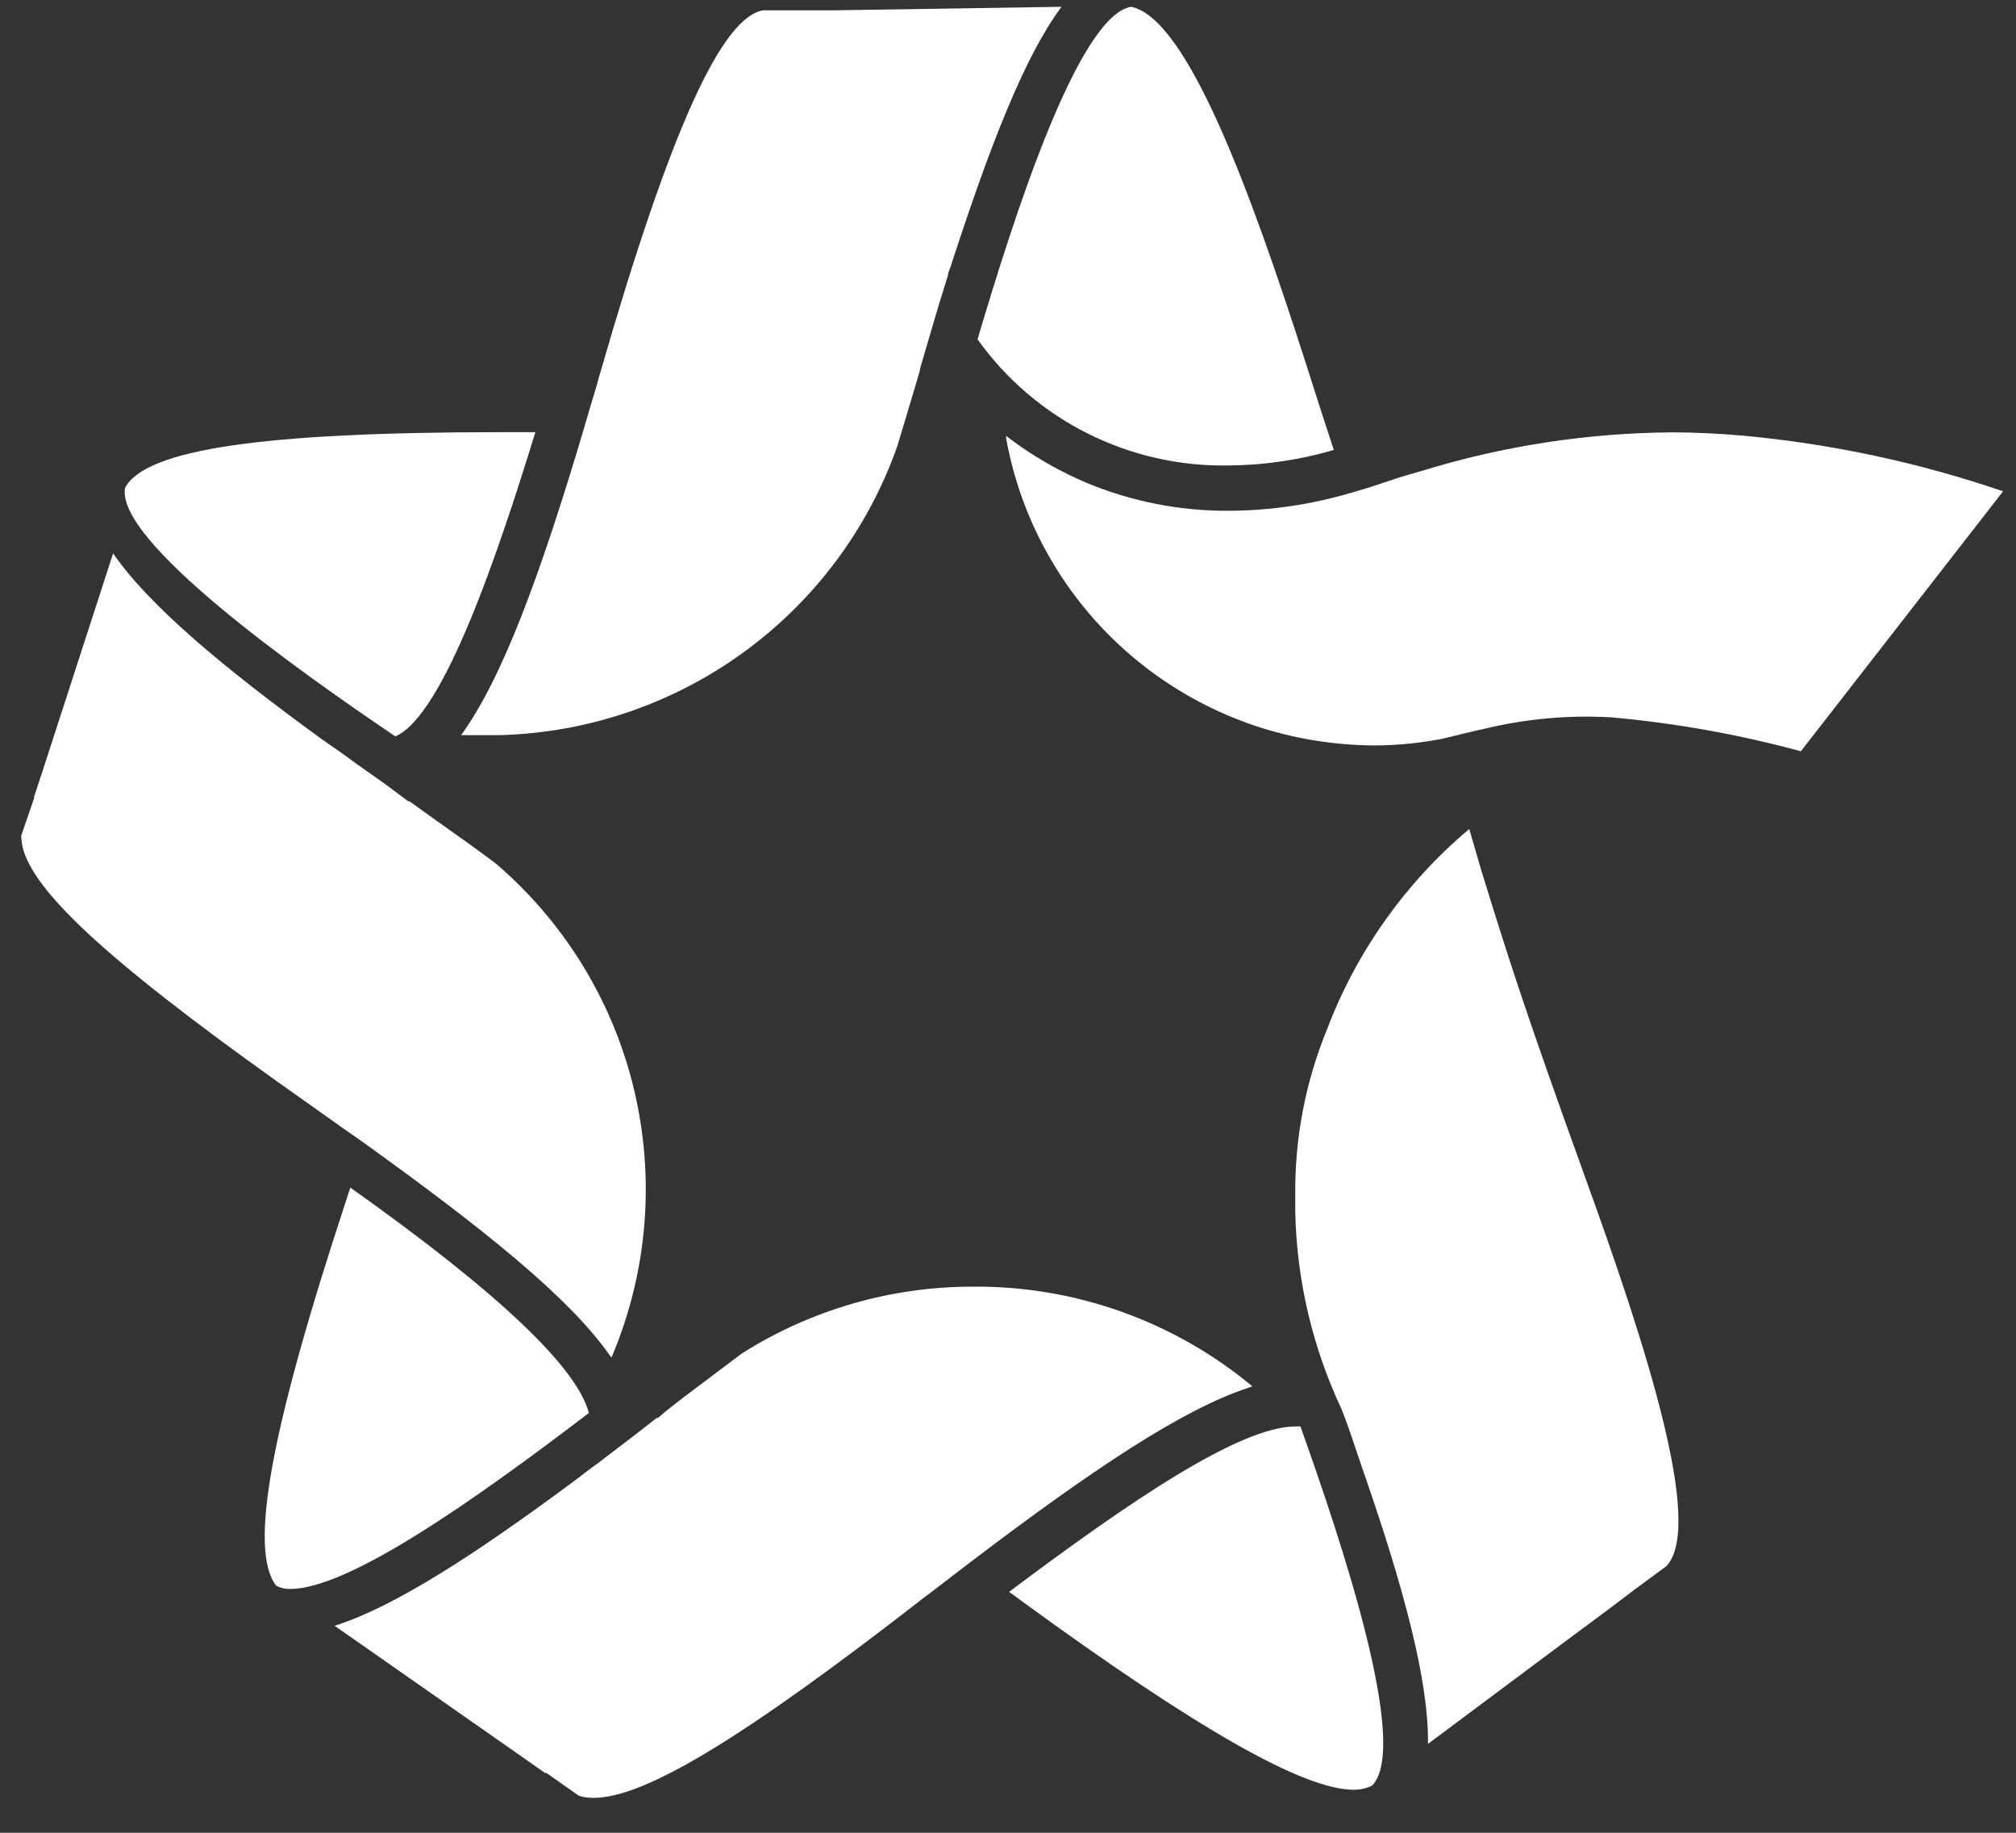
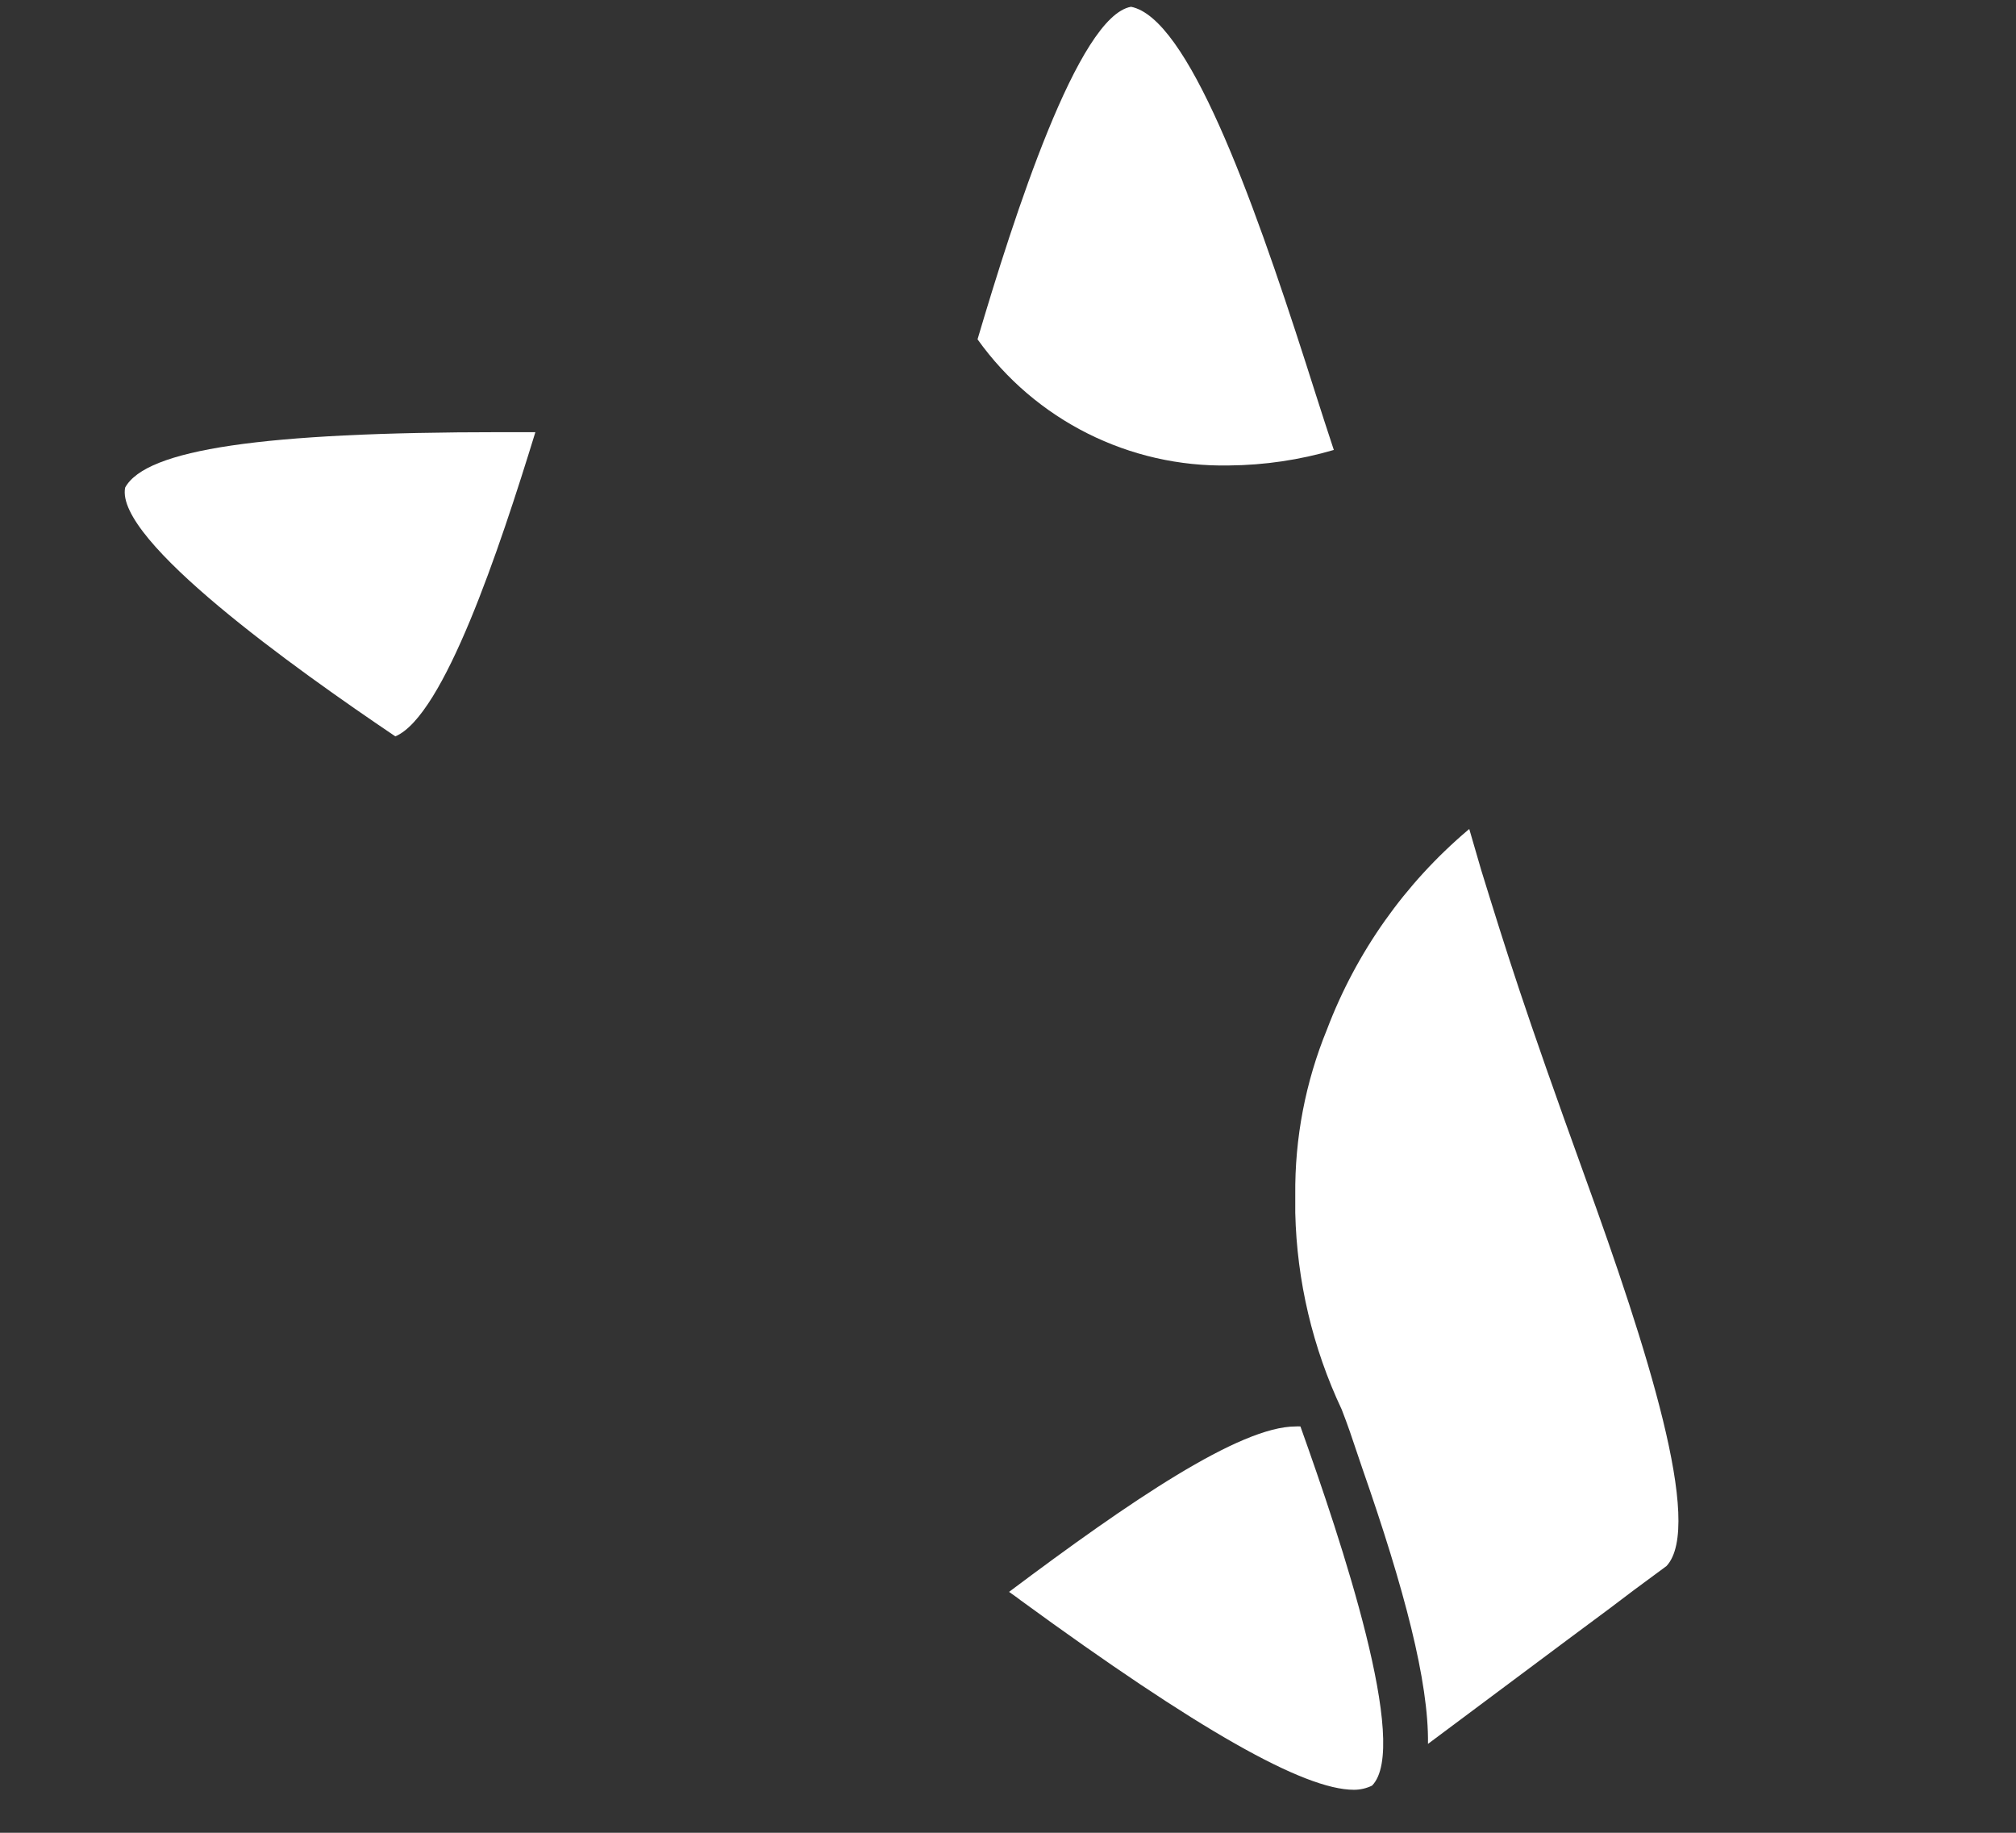
<svg xmlns="http://www.w3.org/2000/svg" width="55px" height="50px" viewBox="0 0 55 50" version="1.1">
  <rect x="0" y="0" width="55" height="50" fill="#333333" stroke="none" />
  <title>Group 2 Copy 5</title>
  <desc>Created with Sketch.</desc>
  <g id="Page-1" stroke="none" stroke-width="1" fill="none" fill-rule="evenodd">
    <g id="Group-2-Copy-5" fill="#FFFFFF" fill-rule="nonzero">
      <g id="Group-8">
        <g transform="translate(0.302, 0.185)">
-           <path d="M16.799,28.817 C16.146,26.697 14.902,24.805 13.212,23.362 C12.714,22.99 12.171,22.6 11.593,22.194 L10.869,21.675 C10.869,21.675 10.869,21.675 10.835,21.675 L10.269,21.252 L10.088,21.122 L9.392,20.631 L9.03,20.366 L8.487,19.988 C5.771,18.014 3.751,16.321 2.784,14.911 L0.877,20.795 L0.628,21.551 L0.628,21.591 L0.277,22.612 C0.28,22.749 0.301,22.886 0.339,23.018 C0.747,24.338 3.101,26.403 8.216,29.997 L8.493,30.194 L9.025,30.572 L9.557,30.944 C12.917,33.353 15.215,35.209 16.312,36.761 C16.333,36.792 16.356,36.822 16.38,36.851 C17.463,34.306 17.611,31.461 16.799,28.817 Z" id="Shape" />
-           <path d="M15.763,38.363 C15.439,37.111 13.27,35.061 9.257,32.214 C9.223,32.31 9.194,32.394 9.166,32.49 C7.078,38.814 6.479,42.081 7.231,43.074 C7.351,43.137 7.486,43.168 7.621,43.164 C9.194,43.153 12.51,40.845 15.763,38.363 Z" id="Shape" />
          <path d="M10.484,19.904 C11.808,19.34 13.314,14.826 14.304,11.605 L13.364,11.605 C6.858,11.605 3.683,12.073 3.112,13.117 C2.829,14.55 7.74,18.053 10.484,19.904 Z" id="Shape" />
          <path d="M26.367,9.072 C27.943,11.28 30.512,12.568 33.23,12.513 C34.198,12.505 35.159,12.362 36.087,12.09 C35.923,11.594 35.754,11.075 35.578,10.522 L35.324,9.726 C33.83,5.077 32.098,0.305 30.554,0 C29.111,0.254 27.363,5.709 26.367,9.072 Z" id="Shape" />
          <path d="M35.176,38.73 C35.133,38.727 35.09,38.727 35.046,38.73 C33.519,38.73 30.52,40.772 27.227,43.243 C27.334,43.322 27.431,43.384 27.538,43.469 C32.376,47 35.267,48.642 36.636,48.642 C36.807,48.642 36.975,48.603 37.129,48.529 C38.175,47.474 36.291,41.85 35.176,38.73 Z" id="Shape" />
          <path d="M42.939,31.92 C41.242,27.226 40.818,25.844 40.11,23.559 C39.992,23.153 39.929,22.939 39.782,22.431 L39.748,22.459 C38.025,23.918 36.701,25.79 35.901,27.898 C35.314,29.33 35.02,30.864 35.035,32.411 C35.035,32.473 35.035,32.541 35.035,32.603 C35.035,32.665 35.035,32.75 35.035,32.823 C35.035,32.896 35.035,32.874 35.035,32.902 C35.078,34.759 35.51,36.586 36.302,38.267 C36.382,38.47 36.455,38.673 36.523,38.865 L36.863,39.869 C38.011,43.158 38.679,45.697 38.656,47.39 L42.481,44.535 L43.613,43.694 L44.269,43.198 L45.163,42.538 C45.163,42.538 45.163,42.538 45.163,42.538 C46.187,41.438 44.62,36.558 42.939,31.92 Z" id="Shape" />
-           <path d="M26.231,34.916 C24.005,34.916 21.826,35.546 19.945,36.733 L18.349,37.934 C18.117,38.115 17.891,38.284 17.648,38.498 L17.614,38.498 L17.048,38.939 L16.872,39.074 L16.199,39.587 C16.08,39.683 15.962,39.768 15.837,39.858 L15.362,40.219 C12.663,42.222 10.451,43.655 8.827,44.168 L13.919,47.728 L14.57,48.185 L14.609,48.185 L15.492,48.806 C15.622,48.846 15.758,48.865 15.894,48.862 C17.286,48.862 19.973,47.237 24.896,43.407 L25.173,43.198 L25.688,42.803 L26.203,42.408 C29.496,39.909 31.957,38.262 33.756,37.675 L33.864,37.635 C31.724,35.854 29.018,34.89 26.231,34.916 Z" id="Shape" />
-           <path d="M22.474,0.096 L21.654,0.096 L20.522,0.096 C19.39,0.282 17.993,3.329 16.08,9.963 C16.041,10.087 16.007,10.2 15.979,10.324 L15.792,10.945 C15.73,11.148 15.673,11.362 15.611,11.565 C14.423,15.554 13.393,18.335 12.278,19.87 C12.47,19.87 12.663,19.87 12.844,19.87 L13.347,19.87 C18.252,19.732 22.563,16.59 24.183,11.972 C24.279,11.661 24.369,11.345 24.466,11.029 C24.562,10.713 24.692,10.279 24.8,9.901 C24.797,9.89 24.797,9.878 24.8,9.867 C24.873,9.608 24.947,9.371 25.02,9.117 L25.105,8.829 C25.179,8.581 25.252,8.321 25.326,8.079 C25.399,7.836 25.484,7.582 25.558,7.334 C25.558,7.249 25.614,7.159 25.637,7.075 C26.712,3.763 27.651,1.354 28.658,0 L22.474,0.096 Z" id="Shape" />
-           <path d="M47.262,11.701 C46.606,11.644 45.95,11.61 45.31,11.61 C42.992,11.627 40.689,11.982 38.475,12.665 C38.209,12.744 37.909,12.823 37.689,12.902 L37.123,13.089 L36.987,13.134 L36.523,13.269 C35.47,13.578 34.379,13.739 33.281,13.749 C31.92,13.765 30.569,13.502 29.315,12.976 C28.697,12.711 28.108,12.386 27.555,12.005 C27.414,11.904 27.278,11.808 27.148,11.706 C27.148,11.735 27.148,11.757 27.148,11.78 C27.961,16.245 31.638,19.636 36.167,20.095 C36.513,20.132 36.86,20.15 37.208,20.152 C37.823,20.148 38.437,20.087 39.041,19.971 C39.46,19.87 39.861,19.768 40.229,19.689 C41.351,19.421 42.506,19.319 43.658,19.385 C45.406,19.541 47.136,19.851 48.829,20.31 L54.346,13.218 C52.053,12.435 49.675,11.925 47.262,11.701 Z" id="Shape" />
        </g>
      </g>
    </g>
  </g>
</svg>